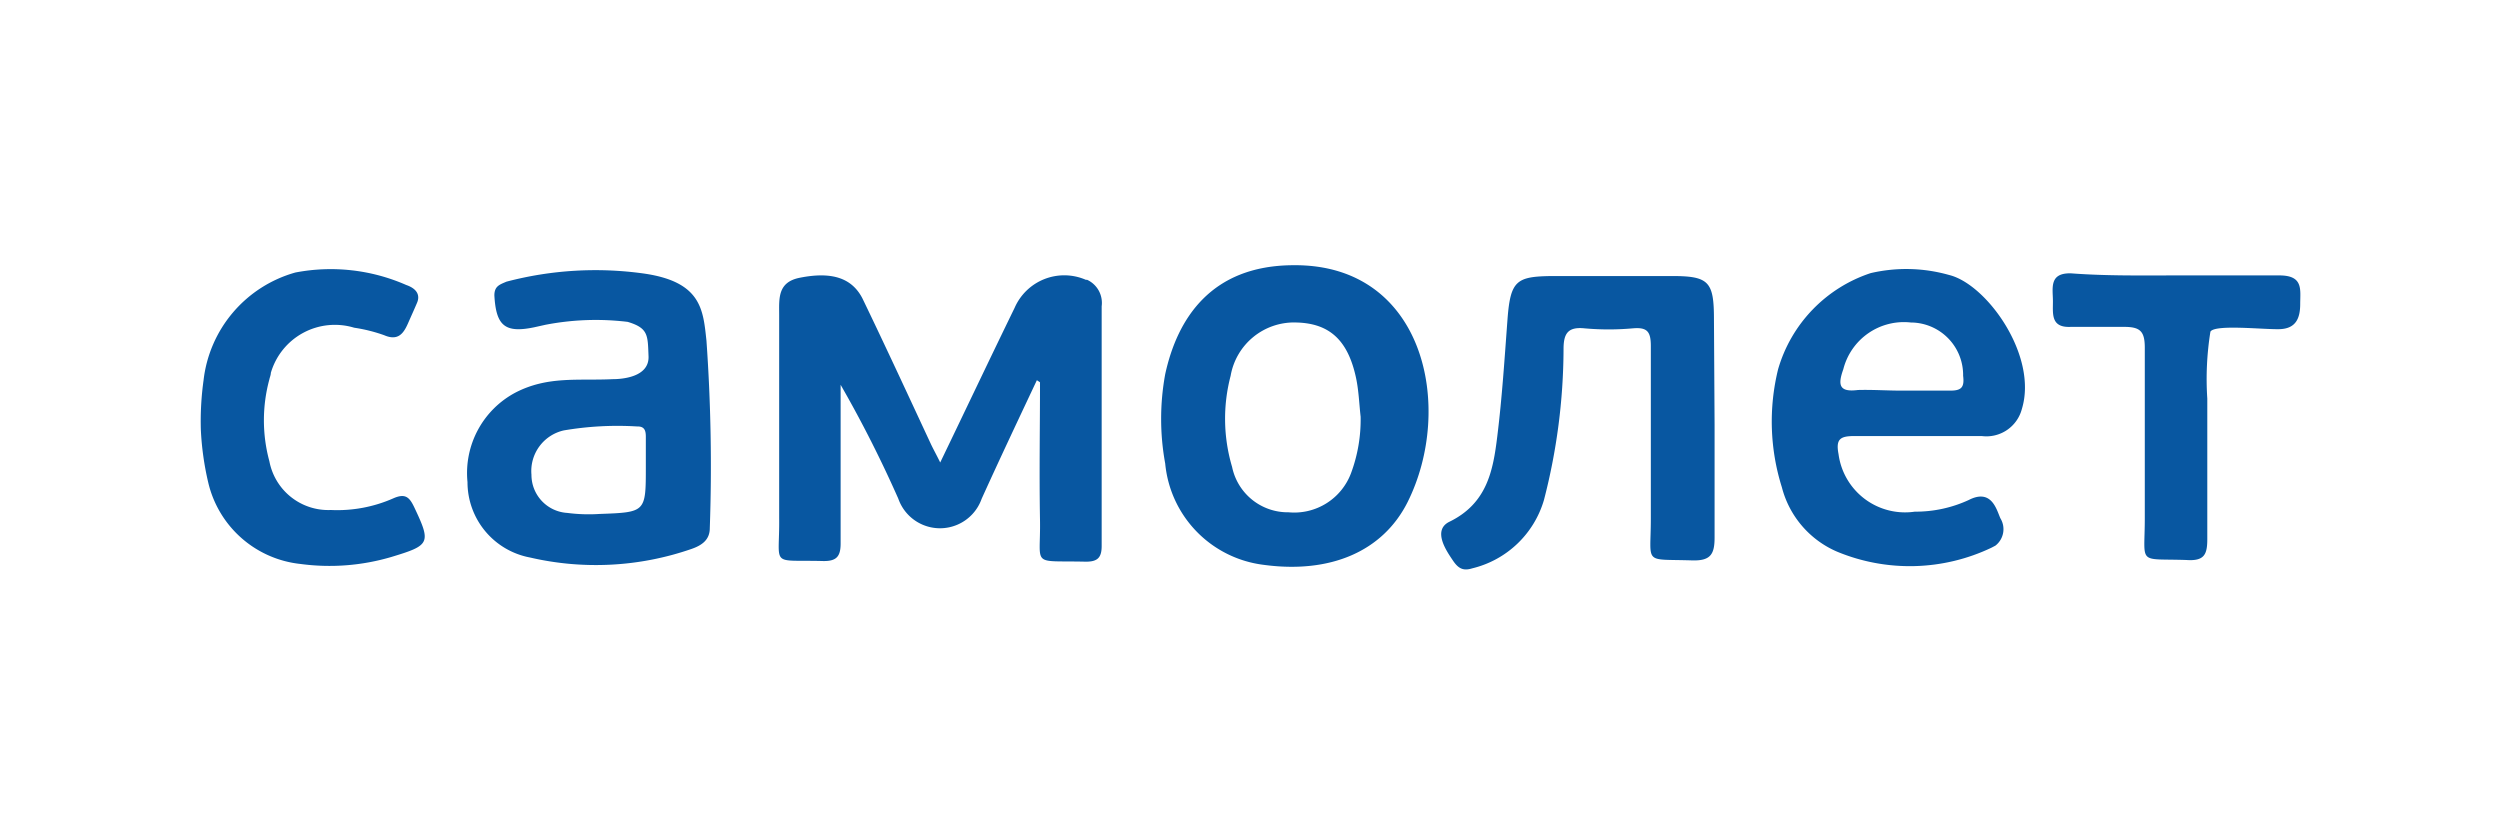
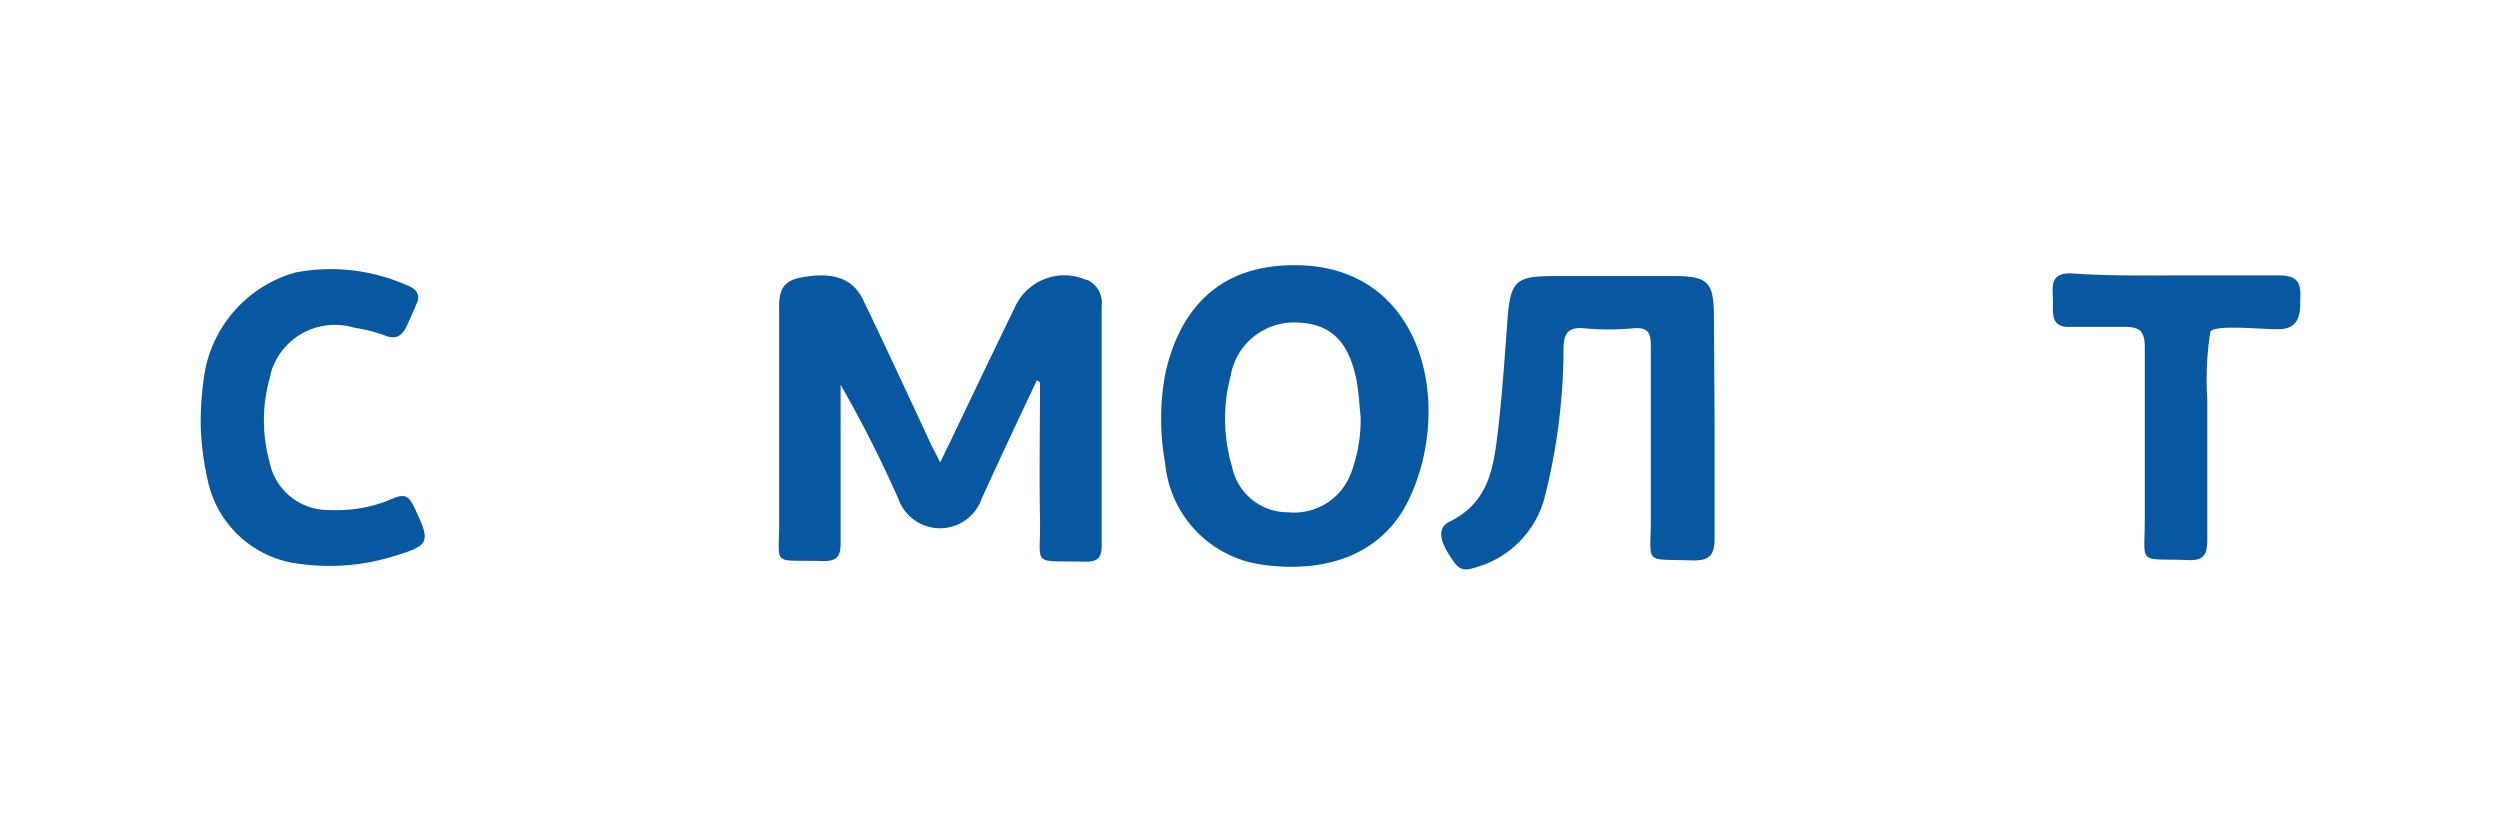
<svg xmlns="http://www.w3.org/2000/svg" id="Слой_1" data-name="Слой 1" viewBox="0 0 120 40">
  <defs>
    <style>.cls-1{fill:#0857a1;}</style>
  </defs>
  <title>Samolet</title>
-   <path class="cls-1" d="M30.91,13.13c2.77.4,2.84,1.75,3,3.22a85.37,85.37,0,0,1,.16,9c0,.57-.39.83-.88,1a14,14,0,0,1-7.75.41,3.68,3.68,0,0,1-3-3.62,4.37,4.37,0,0,1,2.31-4.3c1.55-.8,3-.56,4.66-.64.46,0,1.76-.1,1.72-1.1s0-1.35-1-1.65a12.7,12.7,0,0,0-3.95.14l-.54.12c-1.4.29-1.83-.07-1.91-1.53,0-.45.26-.52.58-.66A16.79,16.79,0,0,1,30.91,13.13ZM31,22.4c0-.48,0-.95,0-1.43,0-.3-.06-.51-.42-.5a15.35,15.35,0,0,0-3.52.19,2,2,0,0,0-1.55,2.13,1.83,1.83,0,0,0,1.72,1.83,7.94,7.94,0,0,0,1.54.05C31,24.59,31,24.59,31,22.4Z" />
-   <path class="cls-1" d="M93.56,13.2c1.8.44,4.27,3.87,3.49,6.43a1.76,1.76,0,0,1-1.93,1.3c-2,0-4.07,0-6.1,0-.69,0-.91.14-.77.87a3.22,3.22,0,0,0,3.66,2.76A6.09,6.09,0,0,0,94.5,24c1.11-.57,1.34.49,1.52.88a1,1,0,0,1-.24,1.31l-.19.1a9.11,9.11,0,0,1-7.41.19,4.62,4.62,0,0,1-2.65-3.09,10.51,10.51,0,0,1-.18-5.67,6.87,6.87,0,0,1,4.44-4.61A7.53,7.53,0,0,1,93.56,13.2Zm-2.28,5.55c.78,0,1.55,0,2.33,0,.53,0,.69-.15.62-.71a2.52,2.52,0,0,0-2.51-2.56,3,3,0,0,0-3.24,2.24c-.26.73-.23,1.12.7,1C89.87,18.7,90.58,18.75,91.28,18.75Z" />
  <path class="cls-1" d="M67.56,24.11c-1.19,2.36-3.71,3.44-6.92,3a5.41,5.41,0,0,1-4.71-4.86,11.89,11.89,0,0,1,0-4.29c.58-2.66,2.2-5.23,6.18-5.23C68.41,12.69,69.82,19.6,67.56,24.11ZM65.31,20c-.07-.62-.09-1.25-.22-1.86-.39-1.82-1.28-2.62-2.86-2.66a3.09,3.09,0,0,0-3.16,2.56,8.11,8.11,0,0,0,.07,4.37,2.73,2.73,0,0,0,2.71,2.18,2.91,2.91,0,0,0,3-1.88A7.35,7.35,0,0,0,65.31,20Z" />
  <path class="cls-1" d="M19.5,13.68c.55.19.66.52.52.85s-.22.5-.44,1-.49.84-1.14.56A7.6,7.6,0,0,0,17,15.73a3.2,3.2,0,0,0-4,2.17c0,.1-.05.21-.07.31a7.49,7.49,0,0,0,0,3.93,2.88,2.88,0,0,0,2.95,2.34,6.66,6.66,0,0,0,3-.56c.57-.25.77-.06,1,.42.82,1.73.77,1.83-1.08,2.39a10.46,10.46,0,0,1-4.38.34A5.1,5.1,0,0,1,10,23.18a13.84,13.84,0,0,1-.36-2.57,14.25,14.25,0,0,1,.13-2.35,6.09,6.09,0,0,1,4.41-5.18A9,9,0,0,1,19.5,13.68Z" />
  <path class="cls-1" d="M49.77,18.25C48.88,20.14,48,22,47.12,23.94a2.12,2.12,0,0,1-4,0,58.41,58.41,0,0,0-2.77-5.47v3.3c0,1.44,0,2.88,0,4.32,0,.61-.19.85-.83.84-2.6-.07-2.09.33-2.12-2.07,0-3.25,0-6.5,0-9.74,0-.78-.09-1.58,1-1.79,1.51-.3,2.49,0,3,1,1.12,2.32,2.2,4.66,3.29,7,.13.27.27.52.44.87,1.22-2.53,2.39-5,3.57-7.42a2.6,2.6,0,0,1,3.42-1.35l.06,0a1.22,1.22,0,0,1,.7,1.27c0,3.84,0,7.67,0,11.51,0,.57-.21.76-.79.75-2.64-.06-2.13.28-2.17-2s0-4.41,0-6.61Z" />
  <path class="cls-1" d="M82.3,20.39c0,1.81,0,3.62,0,5.42,0,.8-.2,1.11-1.06,1.09-2.39-.08-2,.24-2-2,0-2.76,0-5.53,0-8.29,0-.69-.17-.91-.86-.85a13,13,0,0,1-2.33,0c-.8-.08-1,.26-1,1A29.17,29.17,0,0,1,74.11,24a4.75,4.75,0,0,1-3.44,3.28c-.45.14-.68,0-.94-.39s-1-1.42-.17-1.84c1.82-.88,2.11-2.46,2.31-4.11.23-1.86.35-3.74.49-5.61s.43-2.06,2.14-2.08h5.77c1.77,0,2,.28,2,2.09Z" />
  <path class="cls-1" d="M104.53,13.22c1.63,0,3.26,0,4.88,0,1.16,0,1,.68,1,1.37s-.21,1.19-1,1.21-3.1-.24-3.31.12a14.38,14.38,0,0,0-.15,3.21c0,2.25,0,4.5,0,6.75,0,.73-.14,1.06-1,1-2.38-.08-2,.27-2-2,0-2.73,0-5.46,0-8.19,0-.8-.23-1-1-1s-1.7,0-2.55,0c-1,.05-.85-.67-.86-1.28s-.17-1.31.86-1.29C101.13,13.25,102.83,13.22,104.53,13.22Z" />
</svg>